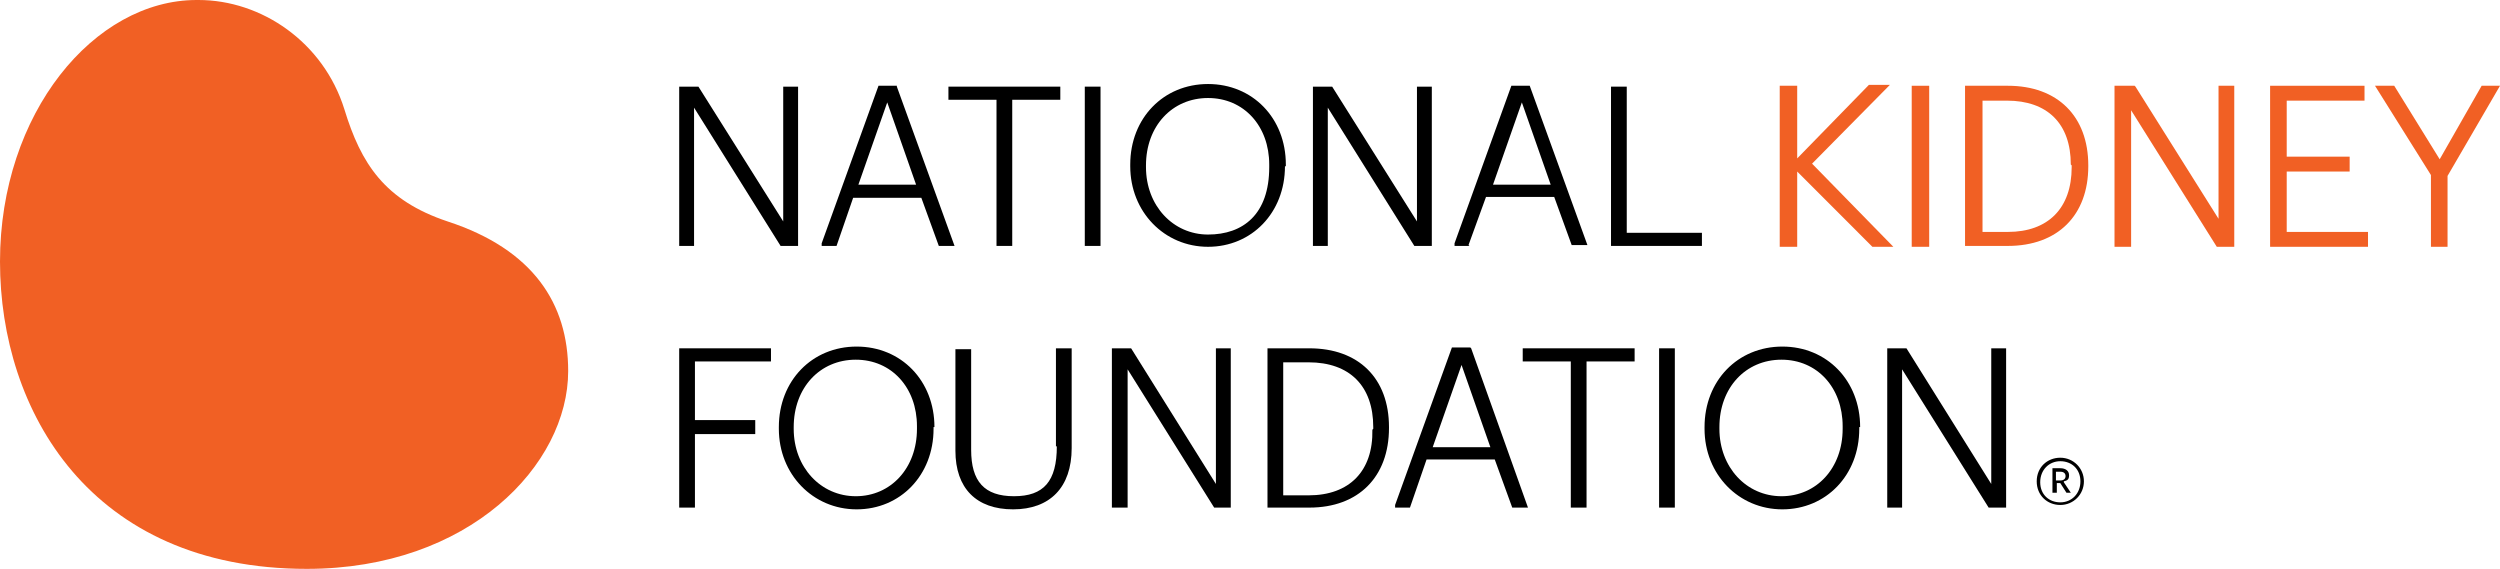
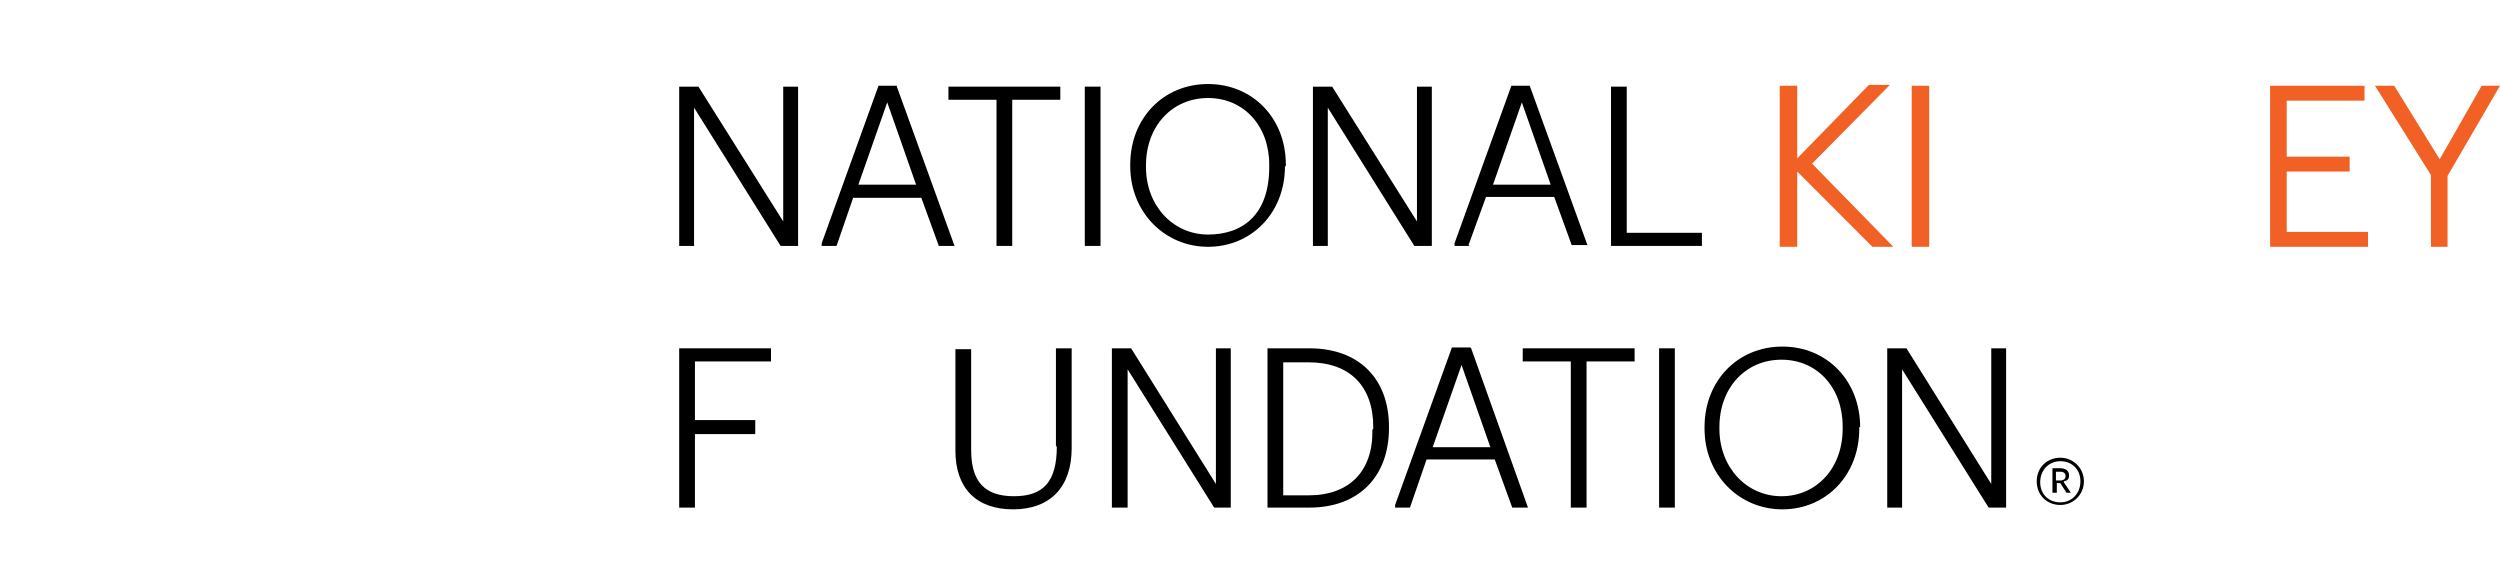
<svg xmlns="http://www.w3.org/2000/svg" width="334px" height="76px" viewBox="0 0 334 76" version="1.1">
  <title>logo_75</title>
  <g id="Content-Page" stroke="none" stroke-width="1" fill="none" fill-rule="evenodd">
    <g id="PMH" transform="translate(-794, -2310)">
      <g id="Group" transform="translate(794, 2310)">
-         <path d="M75.909,49.575 C75.909,40.572 71.238,33.323 59.793,29.582 C51.385,26.775 48.231,21.865 46.013,14.615 C43.21,5.612 34.918,0 26.51,0 L26.276,0 C12.613,0 0,15.083 0,34.96 C0,54.837 12.029,76 40.991,76 L40.991,76 C62.713,76 75.909,62.086 75.909,49.575" id="Path" fill="#F16024" fill-rule="nonzero" />
        <polygon id="Path" fill="#000000" fill-rule="nonzero" points="92.726 14.382 104.287 32.855 106.623 32.855 106.623 11.575 104.638 11.575 104.638 29.582 93.31 11.575 90.741 11.575 90.741 32.855 92.726 32.855" />
        <path d="M119.82,11.575 L127.527,32.855 L125.425,32.855 L123.09,26.425 L113.98,26.425 L111.762,32.855 L109.776,32.855 L109.776,32.505 C109.776,32.505 117.367,11.458 117.367,11.458 L119.82,11.458 L119.82,11.575 Z M122.389,24.671 L118.535,13.68 L114.681,24.671 L122.506,24.671 L122.389,24.671 Z" id="Shape" fill="#000000" fill-rule="nonzero" />
        <polygon id="Path" fill="#000000" fill-rule="nonzero" points="133.133 32.855 135.235 32.855 135.235 13.329 141.658 13.329 141.658 11.575 126.71 11.575 126.71 13.329 133.133 13.329" />
        <rect id="Rectangle" fill="#000000" fill-rule="nonzero" x="144.928" y="11.575" width="2.102" height="21.28" />
        <path d="M171.671,22.215 C171.671,28.412 167.234,32.972 161.394,32.972 C155.555,32.972 151.001,28.295 151.001,22.215 L151.001,21.982 C151.001,15.785 155.438,11.225 161.394,11.225 C167.35,11.225 171.788,15.785 171.788,21.982 L171.788,22.215 L171.671,22.215 Z M169.569,21.982 C169.569,16.837 166.183,13.095 161.394,13.095 C156.606,13.095 153.103,16.837 153.103,22.098 L153.103,22.332 C153.103,27.477 156.723,31.335 161.394,31.335 C166.066,31.335 169.569,28.646 169.569,22.332 L169.569,22.098 L169.569,21.982 Z" id="Shape" fill="#000000" fill-rule="nonzero" />
        <polygon id="Path" fill="#000000" fill-rule="nonzero" points="177.394 14.382 188.955 32.855 191.291 32.855 191.291 11.575 189.306 11.575 189.306 29.582 177.978 11.575 175.408 11.575 175.408 32.855 177.394 32.855" />
        <path d="M196.313,32.855 L194.327,32.855 L194.327,32.505 C194.327,32.505 201.918,11.458 201.918,11.458 L204.371,11.458 L212.078,32.738 L209.976,32.738 L207.641,26.308 L198.531,26.308 L196.196,32.738 L196.313,32.855 Z M199.349,24.671 L207.173,24.671 L203.32,13.68 L199.466,24.671 L199.349,24.671 Z" id="Shape" fill="#000000" fill-rule="nonzero" />
        <polygon id="Path" fill="#000000" fill-rule="nonzero" points="217.334 11.575 215.231 11.575 215.231 32.855 227.377 32.855 227.377 31.102 217.334 31.102" />
        <polygon id="Path" fill="#F16024" fill-rule="nonzero" points="242.092 21.865 252.485 11.342 249.683 11.342 240.106 21.163 240.106 11.458 237.771 11.458 237.771 32.972 240.106 32.972 240.106 22.917 250.15 32.972 252.952 32.972" />
        <rect id="Rectangle" fill="#F16024" fill-rule="nonzero" x="255.405" y="11.458" width="2.336" height="21.514" />
-         <path d="M278.995,21.982 L278.995,22.215 C278.995,28.763 274.908,32.855 268.251,32.855 L262.529,32.855 L262.529,11.458 L268.251,11.458 C274.908,11.458 278.995,15.551 278.995,22.098 M276.659,21.982 C276.659,16.486 273.506,13.446 268.134,13.446 L264.864,13.446 L264.864,30.985 L268.251,30.985 C273.623,30.985 276.776,27.828 276.776,22.332 L276.776,22.098 L276.659,21.982 Z" id="Shape" fill="#F16024" />
-         <polygon id="Path" fill="#F16024" fill-rule="nonzero" points="296.396 29.231 285.301 11.575 285.185 11.458 282.499 11.458 282.499 32.972 284.717 32.972 284.717 14.732 296.162 32.972 298.498 32.972 298.498 11.458 296.396 11.458" />
        <polygon id="Path" fill="#F16024" fill-rule="nonzero" points="305.505 22.917 313.913 22.917 313.913 20.929 305.505 20.929 305.505 13.446 315.899 13.446 315.899 11.458 303.286 11.458 303.286 32.972 316.366 32.972 316.366 30.985 305.505 30.985" />
        <polygon id="Path" fill="#F16024" fill-rule="nonzero" points="325.942 21.28 319.869 11.458 317.3 11.458 324.774 23.385 324.774 32.972 326.993 32.972 326.993 23.502 334 11.458 331.548 11.458" />
        <polygon id="Path" fill="#000000" fill-rule="nonzero" points="90.741 67.815 92.843 67.815 92.843 57.994 100.901 57.994 100.901 56.123 92.843 56.123 92.843 48.289 103.003 48.289 103.003 46.535 90.741 46.535" />
-         <path d="M124.724,57.058 L124.724,57.292 C124.724,63.489 120.287,68.049 114.448,68.049 C108.608,68.049 104.054,63.372 104.054,57.292 L104.054,57.058 C104.054,50.862 108.492,46.302 114.448,46.302 C120.403,46.302 124.841,50.862 124.841,57.058 M122.506,56.942 C122.506,51.797 119.119,48.055 114.331,48.055 C109.543,48.055 106.039,51.797 106.039,57.058 L106.039,57.292 C106.039,62.437 109.659,66.295 114.331,66.295 C119.002,66.295 122.506,62.554 122.506,57.292 L122.506,57.058 L122.506,56.942 Z" id="Shape" fill="#000000" fill-rule="nonzero" />
        <path d="M141.191,59.631 C141.191,64.308 139.439,66.295 135.469,66.295 C131.498,66.295 129.746,64.308 129.746,60.098 L129.746,46.652 L127.644,46.652 L127.644,60.215 C127.644,65.243 130.447,68.049 135.352,68.049 C140.257,68.049 143.176,65.126 143.176,59.865 L143.176,46.535 L141.074,46.535 L141.074,59.631 L141.191,59.631 Z" id="Path" fill="#000000" fill-rule="nonzero" />
        <polygon id="Path" fill="#000000" fill-rule="nonzero" points="162.445 64.658 151.117 46.535 148.548 46.535 148.548 67.815 150.65 67.815 150.65 49.342 162.212 67.815 164.431 67.815 164.431 46.535 162.445 46.535" />
        <path d="M185.569,56.942 L185.569,57.175 C185.569,63.723 181.481,67.815 174.941,67.815 L169.336,67.815 L169.336,46.535 L174.941,46.535 C181.481,46.535 185.569,50.511 185.569,57.058 M183.466,57.292 L183.466,57.058 C183.466,51.563 180.313,48.406 174.824,48.406 L171.438,48.406 L171.438,66.178 L174.824,66.178 C180.313,66.178 183.466,62.905 183.35,57.409" id="Shape" fill="#000000" fill-rule="nonzero" />
        <path d="M196.546,46.535 L204.137,67.815 L202.035,67.815 L199.699,61.385 L190.59,61.385 L188.371,67.815 L186.386,67.815 L186.386,67.465 C186.386,67.465 193.977,46.418 193.977,46.418 L196.429,46.418 L196.546,46.535 Z M199.115,59.748 L195.262,48.757 L191.408,59.748 L199.232,59.748 L199.115,59.748 Z" id="Shape" fill="#000000" fill-rule="nonzero" />
        <polygon id="Path" fill="#000000" fill-rule="nonzero" points="203.436 48.289 209.859 48.289 209.859 67.815 211.962 67.815 211.962 48.289 218.385 48.289 218.385 46.535 203.436 46.535" />
        <rect id="Rectangle" fill="#000000" fill-rule="nonzero" x="221.655" y="46.535" width="2.102" height="21.28" />
        <path d="M248.398,57.058 L248.398,57.292 C248.398,63.489 243.96,68.049 238.121,68.049 C232.282,68.049 227.727,63.372 227.727,57.292 L227.727,57.058 C227.727,50.862 232.165,46.302 238.121,46.302 C244.077,46.302 248.515,50.862 248.515,57.058 M246.179,56.942 C246.179,51.797 242.792,48.055 238.004,48.055 C233.216,48.055 229.713,51.797 229.713,57.058 L229.713,57.292 C229.713,62.437 233.333,66.295 238.004,66.295 C242.676,66.295 246.179,62.554 246.179,57.292 L246.179,57.058 L246.179,56.942 Z" id="Shape" fill="#000000" fill-rule="nonzero" />
        <polygon id="Path" fill="#000000" fill-rule="nonzero" points="266.032 64.658 254.704 46.535 252.135 46.535 252.135 67.815 254.12 67.815 254.12 49.342 265.682 67.815 268.017 67.815 268.017 46.535 266.032 46.535" />
        <path d="M278.411,64.308 C278.411,66.062 277.01,67.465 275.258,67.465 C273.506,67.465 272.105,66.178 272.105,64.308 C272.105,62.437 273.506,61.151 275.258,61.151 C277.01,61.151 278.411,62.554 278.411,64.308 M277.944,64.308 C277.944,62.671 276.776,61.618 275.258,61.618 C273.74,61.618 272.572,62.788 272.572,64.425 C272.572,66.062 273.74,67.114 275.258,67.114 C276.776,67.114 277.944,65.945 277.944,64.308" id="Shape" fill="#000000" fill-rule="nonzero" />
        <path d="M275.725,64.425 L276.659,65.828 L276.076,65.828 L275.258,64.542 L274.791,64.542 L274.791,65.828 L274.207,65.828 L274.207,62.554 L275.258,62.554 C275.959,62.554 276.426,62.905 276.426,63.489 C276.426,64.074 276.192,64.191 275.725,64.308 M274.674,64.191 L275.258,64.191 C275.725,64.191 275.959,63.957 275.959,63.606 C275.959,63.255 275.725,63.022 275.258,63.022 L274.674,63.022 L274.674,64.074 L274.674,64.191 Z" id="Shape" fill="#000000" fill-rule="nonzero" />
      </g>
    </g>
  </g>
</svg>